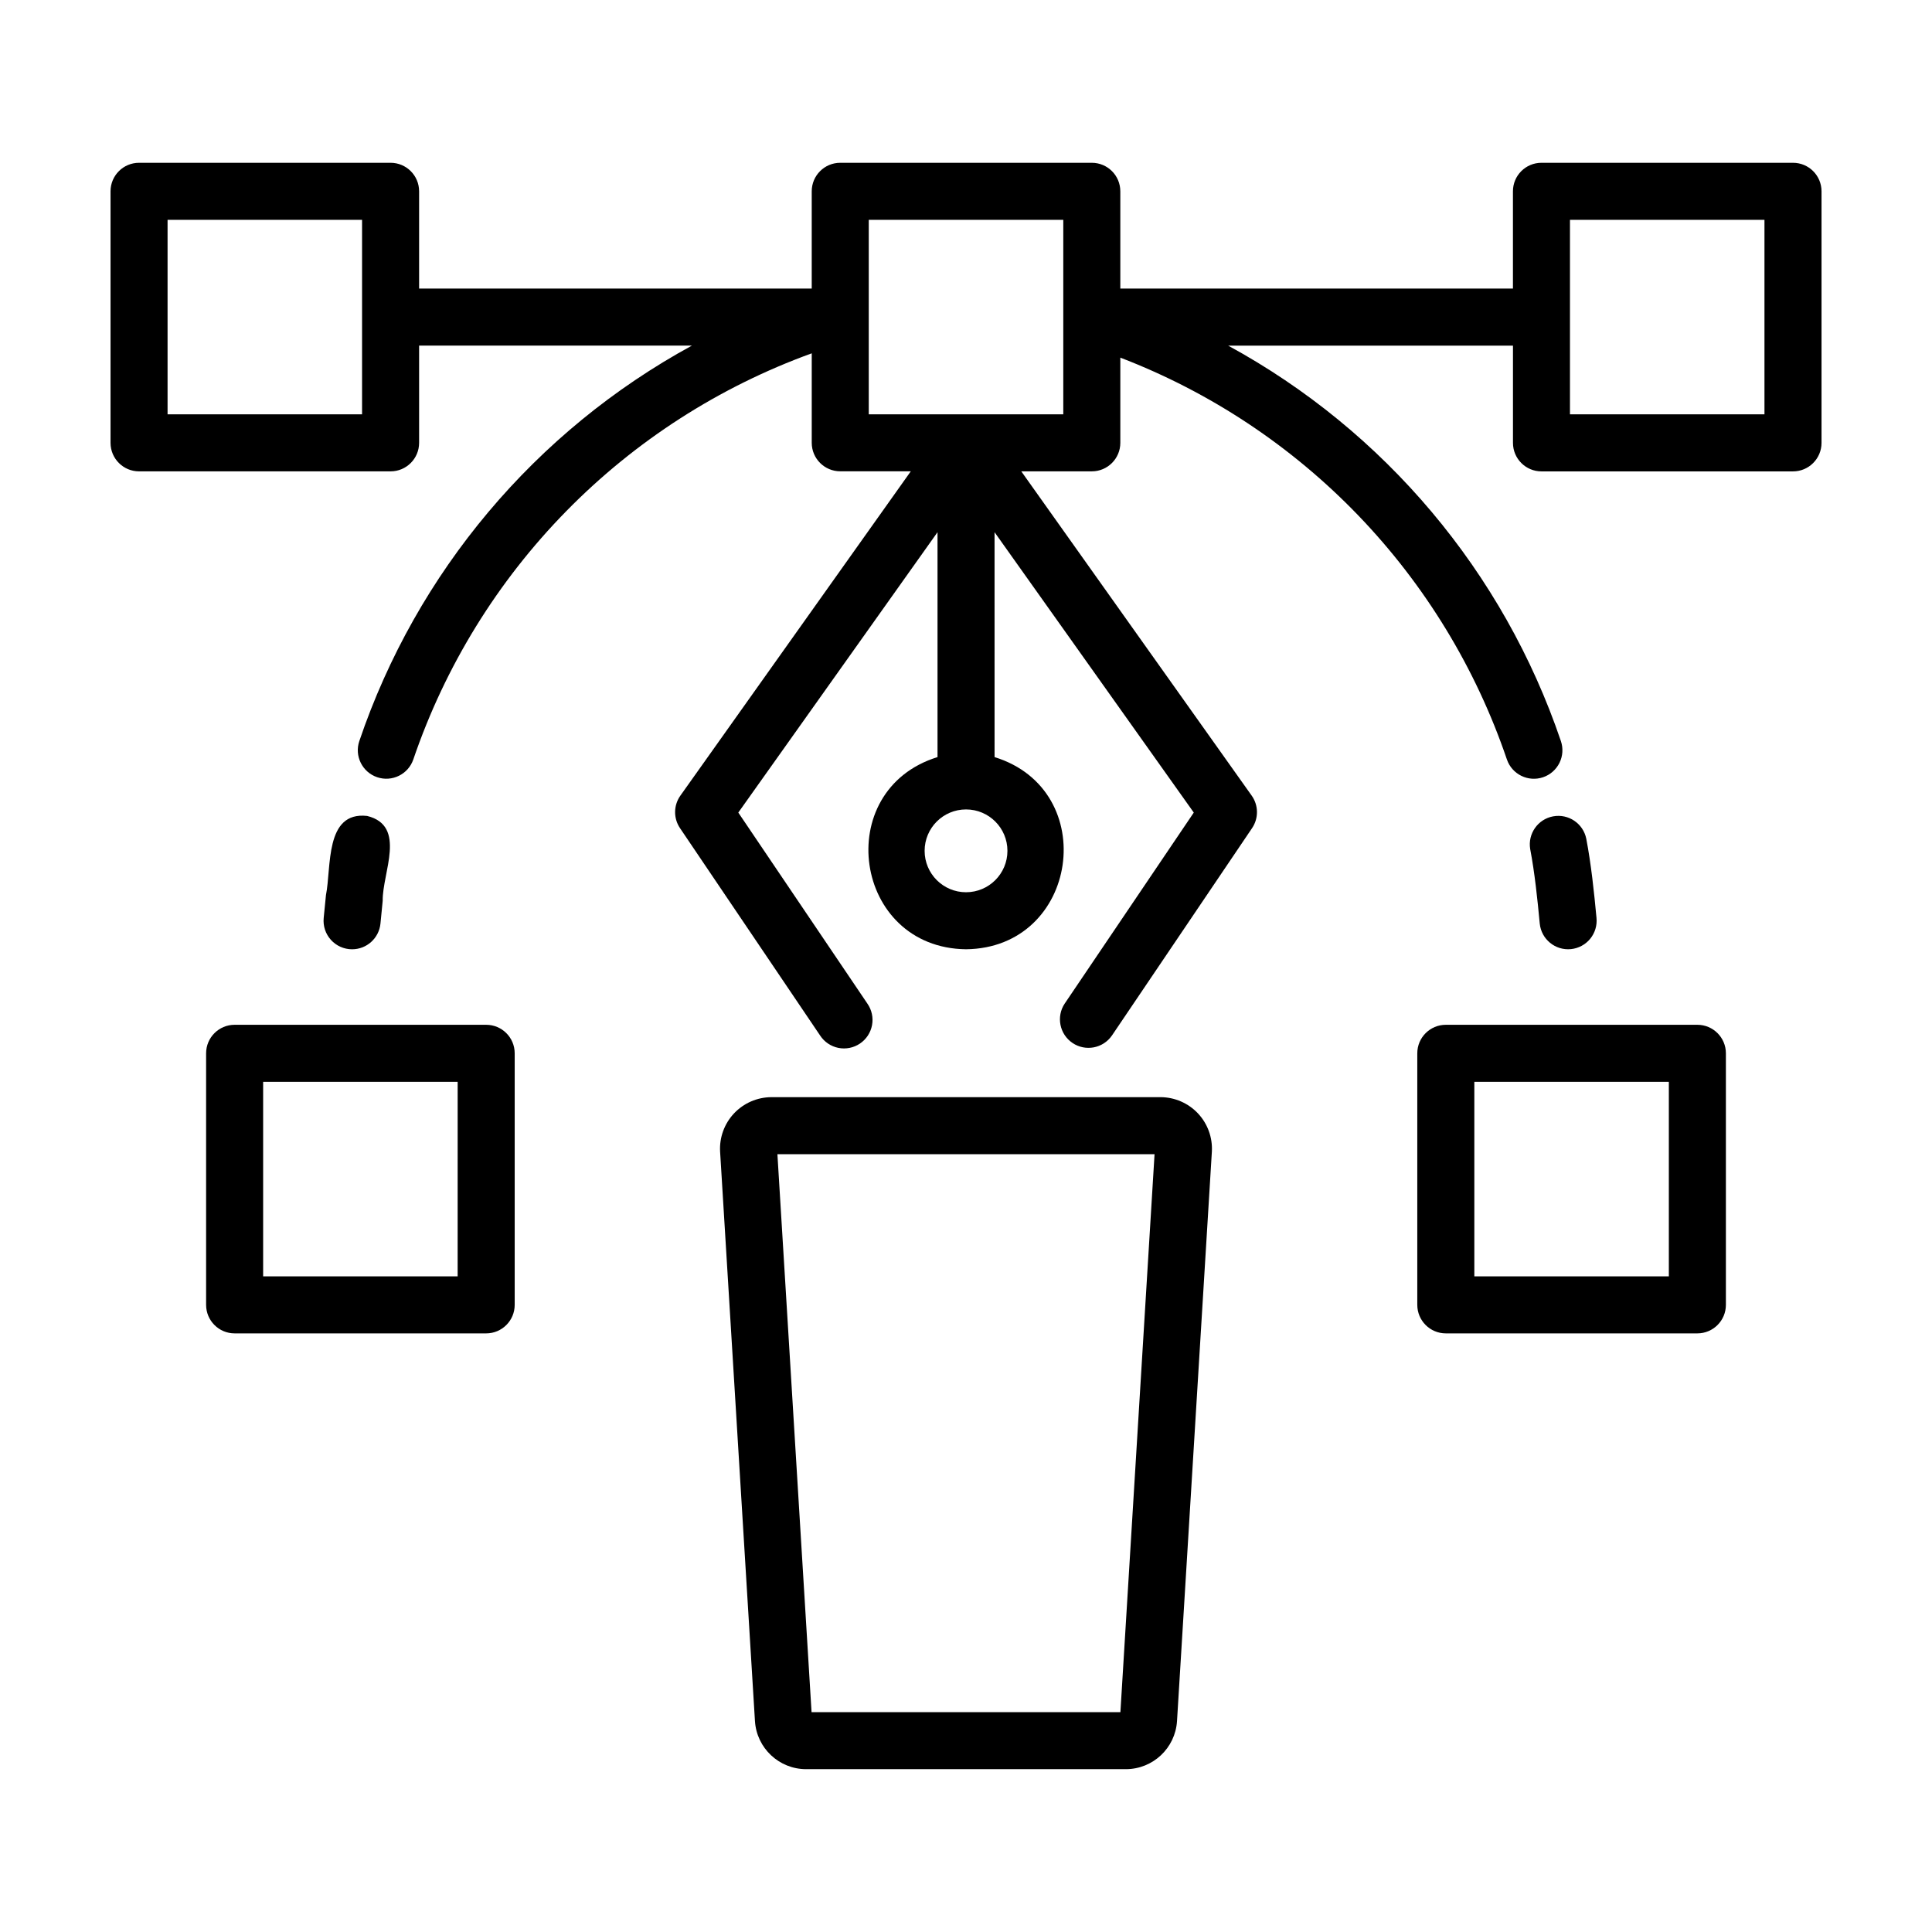
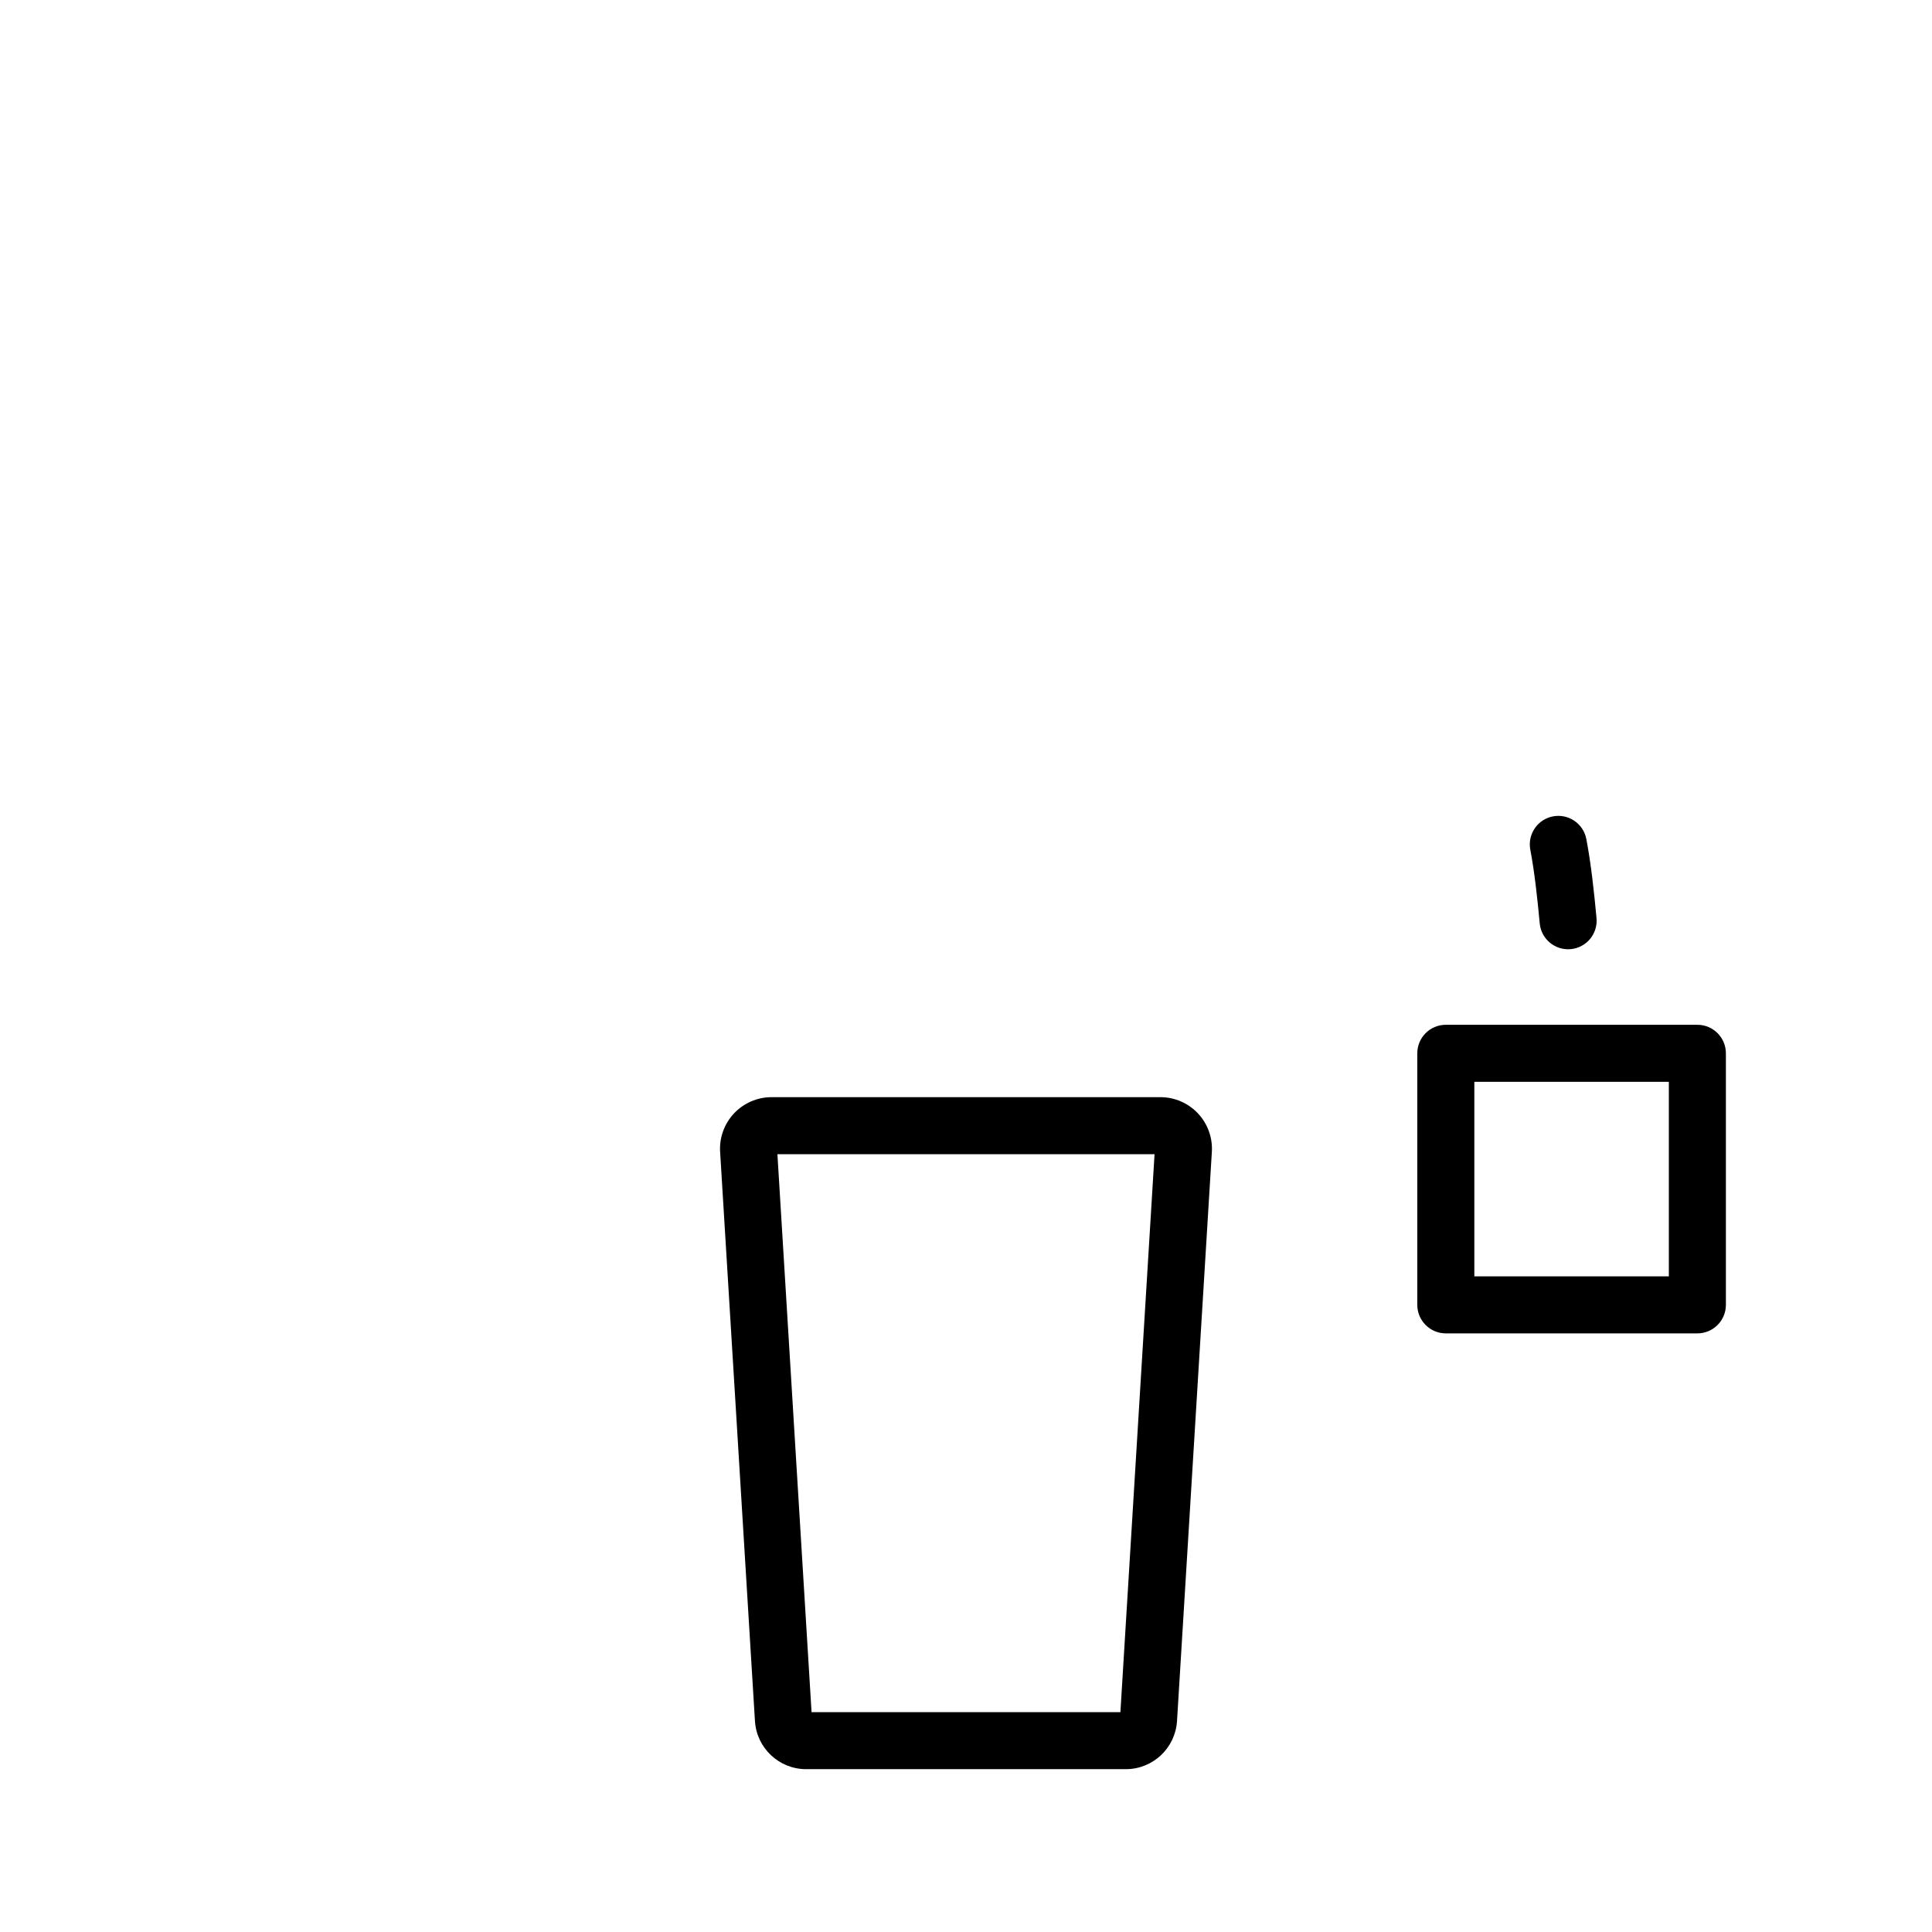
<svg xmlns="http://www.w3.org/2000/svg" fill="#000000" width="800px" height="800px" version="1.1" viewBox="144 144 512 512">
  <g>
-     <path d="m272.84 415.58h-66.664c-4.172 0-7.555 3.383-7.555 7.555v66.664c0 4.176 3.383 7.559 7.555 7.559h66.664c4.176 0 7.559-3.383 7.559-7.559v-66.664c0-4.172-3.383-7.555-7.559-7.555zm-7.559 66.664h-51.547v-51.551h51.551z" />
    <path d="m593.82 415.58h-66.664c-4.172 0-7.559 3.383-7.559 7.555v66.664c0 4.176 3.387 7.559 7.559 7.559h66.664c4.172 0 7.559-3.383 7.559-7.559v-66.664c0-4.172-3.387-7.555-7.559-7.555zm-7.559 66.664h-51.547v-51.551h51.547z" />
    <path d="m451.61 434.76h-103.23c-3.734 0.027-7.297 1.582-9.855 4.301-2.559 2.723-3.894 6.371-3.691 10.102l9.238 150.95c0.457 7.152 6.383 12.723 13.551 12.734h84.75c7.164-0.012 13.09-5.582 13.547-12.734l9.238-150.93v-0.004c0.207-3.731-1.125-7.387-3.684-10.113-2.559-2.723-6.125-4.281-9.863-4.309zm-10.691 162.98h-81.848l-9.047-147.86h99.945z" />
-     <path d="m619.16 187.14h-66.66c-4.172 0-7.555 3.383-7.555 7.555v25.773l-104.05 0.004v-25.777c0-4.172-3.383-7.555-7.555-7.555h-66.664c-4.176 0-7.559 3.383-7.559 7.555v25.773l-104.05 0.004v-25.777c0-4.172-3.383-7.555-7.559-7.555h-66.66c-4.172 0-7.555 3.383-7.555 7.555v66.66c0 4.176 3.383 7.559 7.555 7.559h66.66c4.176 0 7.559-3.383 7.559-7.559v-25.77h72.301c-41.496 22.629-72.957 60.035-88.141 104.79-1.348 3.949 0.766 8.246 4.719 9.59 3.949 1.344 8.242-0.766 9.59-4.719 8.422-24.695 22.281-47.184 40.555-65.812 18.273-18.625 40.496-32.91 65.027-41.801v23.711c0 4.172 3.383 7.555 7.559 7.555h18.691l-61.062 85.949c-1.824 2.57-1.867 6-0.102 8.613l37.137 54.961c1.105 1.695 2.848 2.875 4.832 3.277 1.988 0.398 4.051-0.016 5.727-1.148 1.68-1.137 2.832-2.894 3.199-4.887 0.371-1.992-0.078-4.047-1.238-5.707l-34.203-50.617 52.793-74.305v59.602c-28.277 8.75-22.312 50.582 7.559 50.926 29.875-0.344 35.836-42.18 7.559-50.926l-0.004-59.602 52.797 74.305-34.207 50.621h-0.004c-2.289 3.457-1.363 8.113 2.07 10.434 3.438 2.32 8.102 1.441 10.453-1.973l37.137-54.961c1.766-2.613 1.727-6.043-0.102-8.613l-61.059-85.938h18.691c4.172 0 7.555-3.383 7.555-7.559v-22.578c23.84 9.152 45.371 23.438 63.074 41.836 17.707 18.402 31.145 40.473 39.371 64.648 1.344 3.949 5.641 6.062 9.59 4.719 1.898-0.648 3.461-2.019 4.348-3.82 0.883-1.797 1.016-3.875 0.371-5.769-15.188-44.762-46.664-82.172-88.168-104.79h75.469v25.77c0 4.172 3.383 7.555 7.555 7.555h66.66c4.172 0 7.555-3.383 7.555-7.555v-66.672c0-4.172-3.383-7.555-7.555-7.555zm-379.21 66.66h-51.543v-51.547h51.543zm171.03 115.68c0 6.059-4.914 10.973-10.973 10.973-6.062 0-10.973-4.914-10.973-10.973 0-6.062 4.91-10.973 10.973-10.973 6.059 0 10.973 4.91 10.973 10.973zm14.801-115.68h-51.551v-51.547h51.551zm185.82 0h-51.543v-51.547h51.543z" />
    <path d="m552.05 388.76c0.414 4.152 4.121 7.184 8.273 6.766 1.996-0.203 3.828-1.188 5.098-2.738 1.266-1.551 1.867-3.543 1.668-5.539-0.641-6.871-1.422-14.254-2.707-20.973-0.816-4.043-4.723-6.684-8.777-5.938-4.055 0.746-6.762 4.606-6.086 8.672 1.199 6.305 1.93 13.32 2.531 19.75z" />
-     <path d="m237.27 395.57c3.898 0.02 7.172-2.934 7.555-6.812l0.594-6.047c-0.121-7.41 6.473-19.879-4.133-22.48-11.266-1.246-9.418 13.602-10.906 20.992l-0.598 6.047v0.004c-0.207 2.117 0.484 4.223 1.91 5.801 1.426 1.582 3.449 2.484 5.578 2.496z" />
  </g>
</svg>